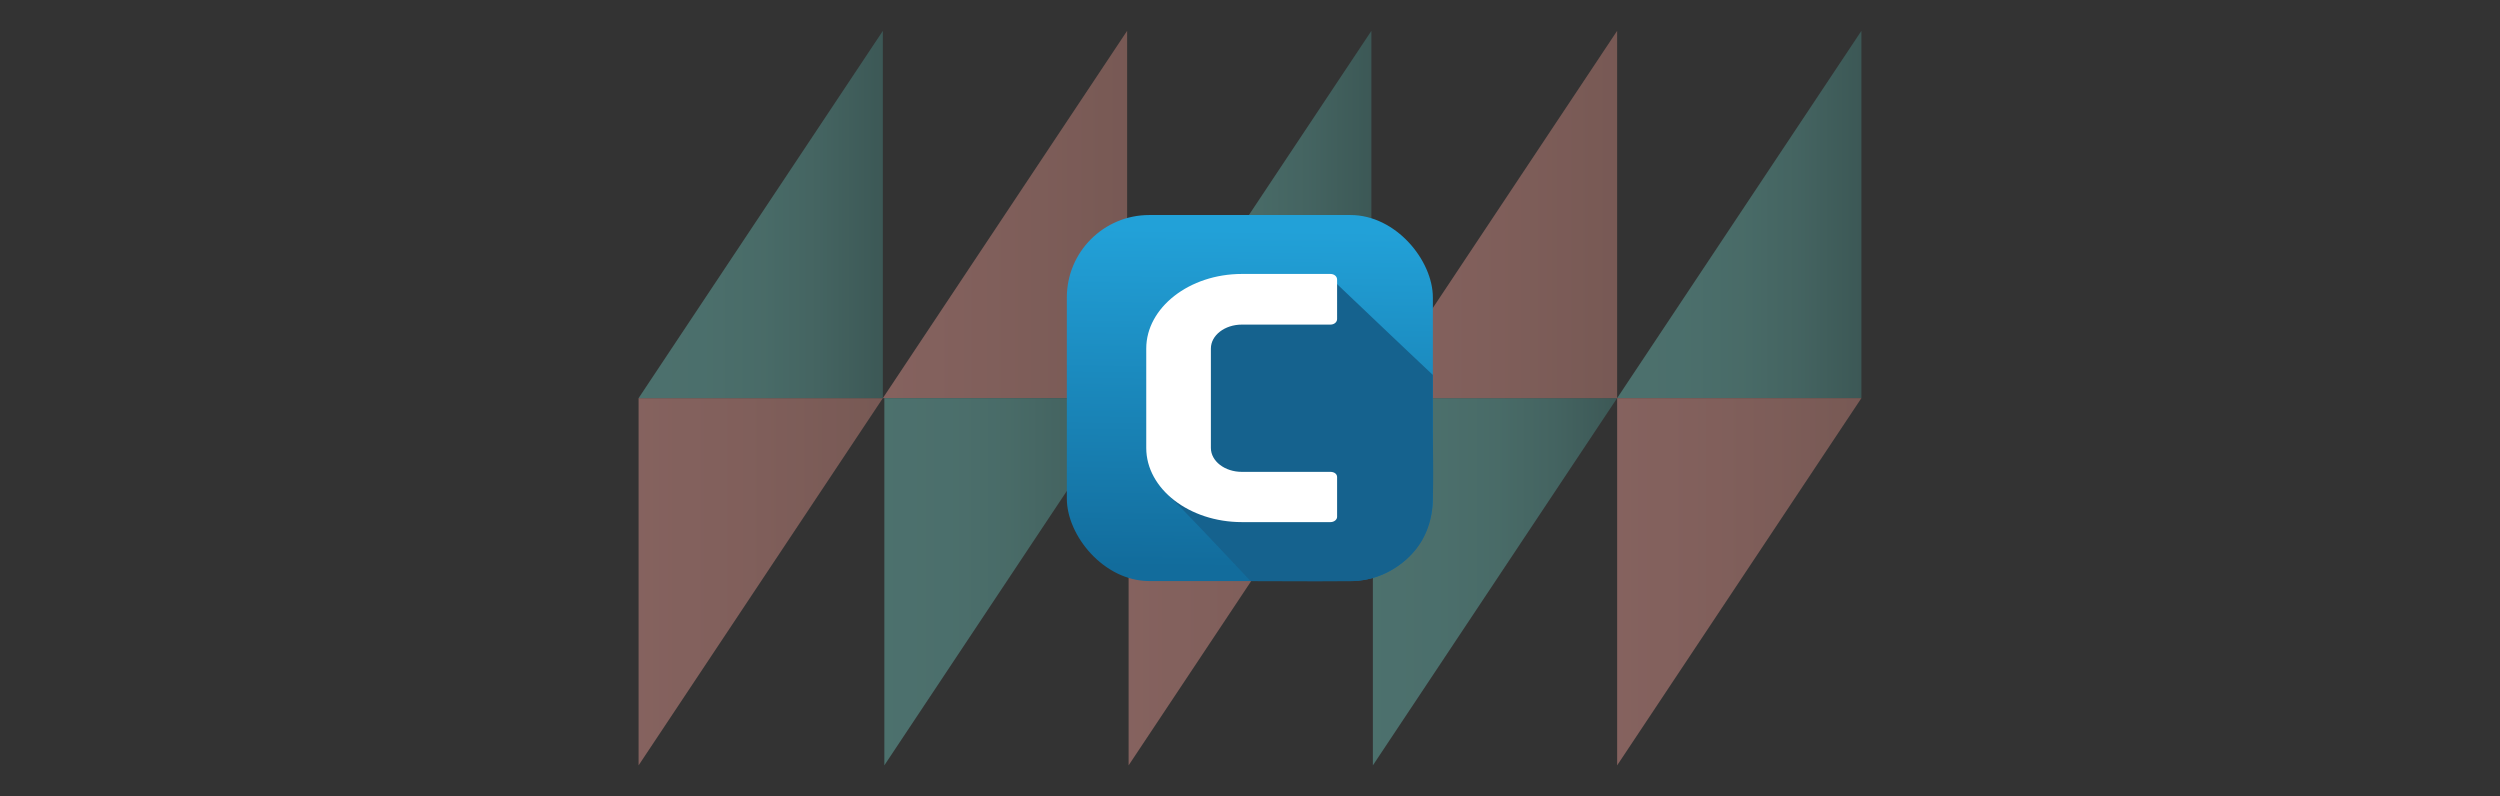
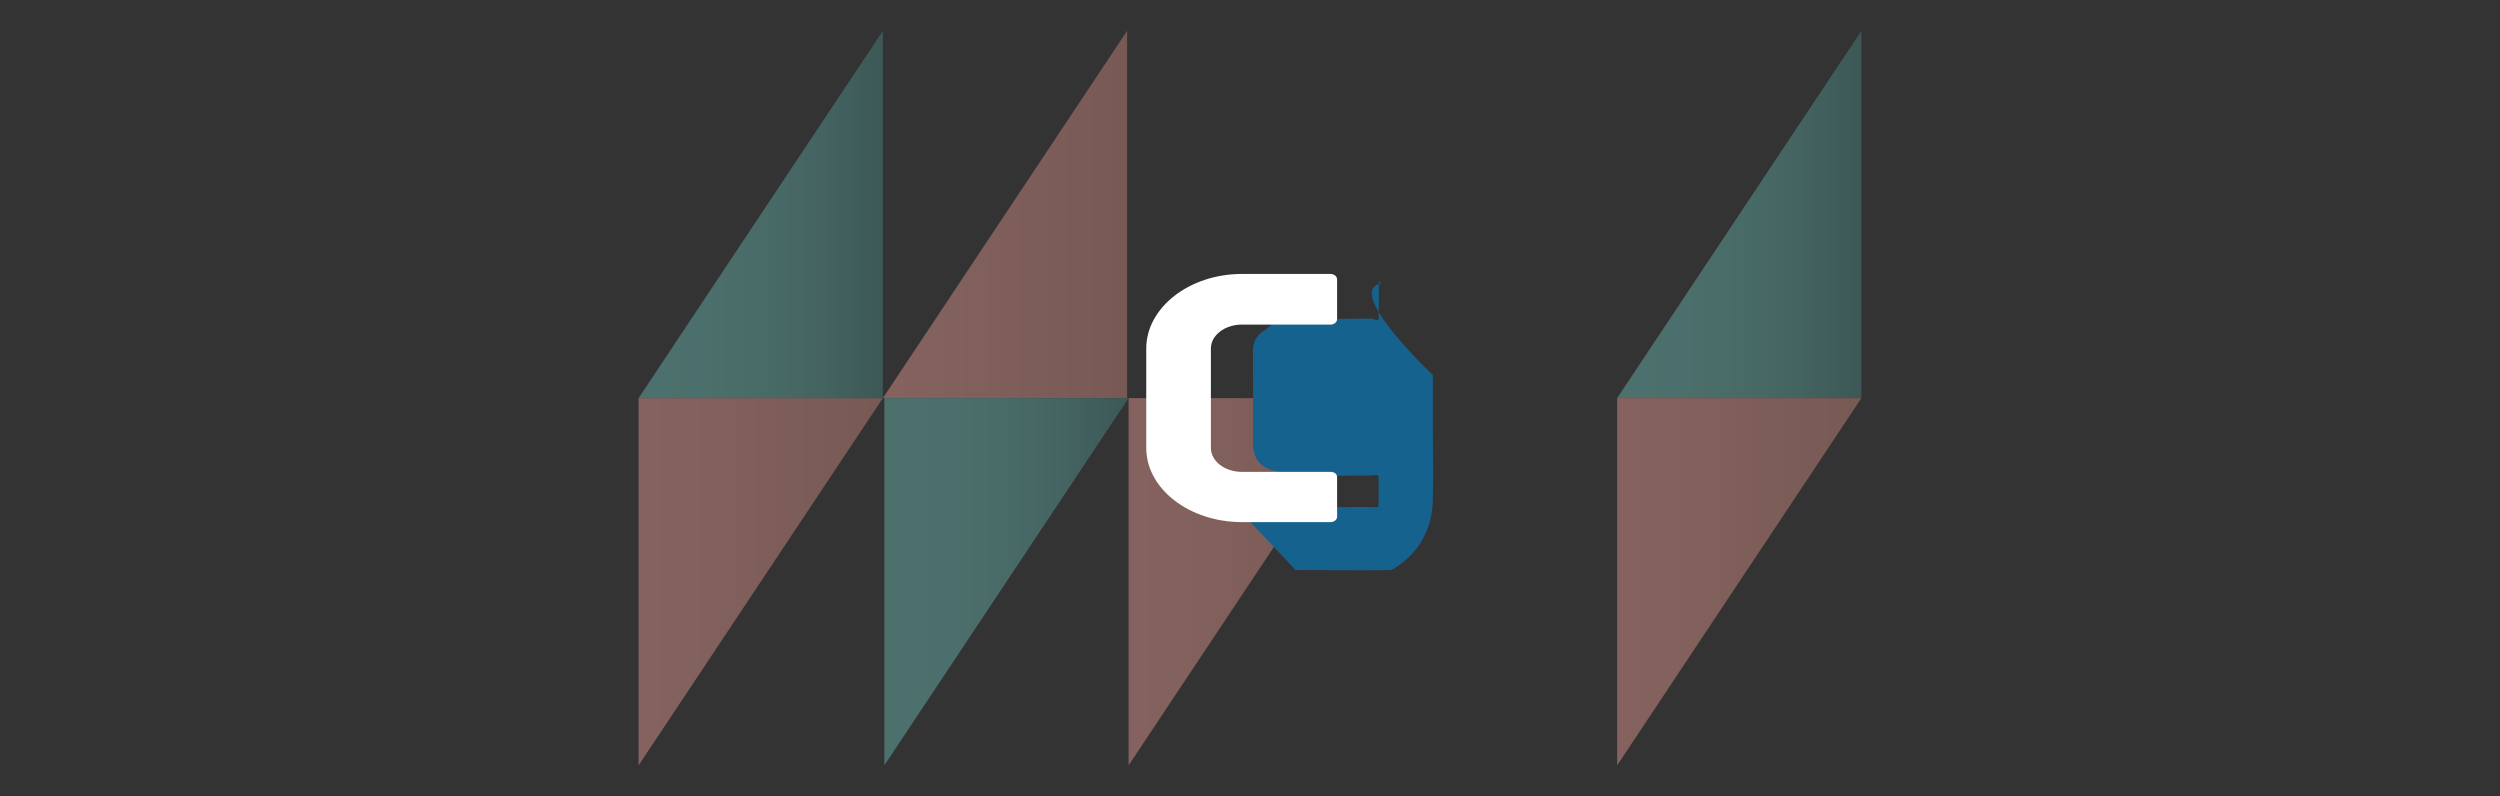
<svg xmlns="http://www.w3.org/2000/svg" xmlns:xlink="http://www.w3.org/1999/xlink" viewBox="0 0 1531.58 487.79">
  <rect x="0" y="0" width="1531.58" height="487.79" fill="#333333" stroke="none" />
  <defs>
    <style>.a{opacity:0.4;}.b{fill:url(#a);}.c{fill:url(#b);}.d{fill:url(#c);}.e{fill:url(#d);}.f{fill:url(#e);}.g{fill:url(#f);}.h{fill:url(#g);}.i{fill:url(#h);}.j{fill:url(#i);}.k{fill:url(#j);}.l{fill:url(#k);}.m{fill:#15628e;}.n{fill:#fff;}</style>
    <linearGradient id="a" x1="990.37" y1="131.39" x2="1140.02" y2="131.39" gradientUnits="userSpaceOnUse">
      <stop offset="0" stop-color="#71ccc3" />
      <stop offset="0.27" stop-color="#6fc8c0" />
      <stop offset="0.51" stop-color="#68beb5" />
      <stop offset="0.75" stop-color="#5caba4" />
      <stop offset="0.97" stop-color="#4b928c" />
      <stop offset="1" stop-color="#498e89" />
    </linearGradient>
    <linearGradient id="b" x1="391.22" y1="356.39" x2="540.87" y2="356.39" gradientUnits="userSpaceOnUse">
      <stop offset="0" stop-color="#ffa89f" />
      <stop offset="0.39" stop-color="#f5a197" />
      <stop offset="1" stop-color="#dd9185" />
    </linearGradient>
    <linearGradient id="c" x1="841.06" y1="356.39" x2="990.71" y2="356.39" xlink:href="#a" />
    <linearGradient id="d" x1="540.87" y1="131.39" x2="690.52" y2="131.39" xlink:href="#b" />
    <linearGradient id="e" x1="541.77" y1="356.39" x2="691.42" y2="356.39" xlink:href="#a" />
    <linearGradient id="f" x1="391.22" y1="131.39" x2="540.87" y2="131.39" xlink:href="#a" />
    <linearGradient id="g" x1="990.71" y1="356.39" x2="1140.36" y2="356.39" xlink:href="#b" />
    <linearGradient id="h" x1="841.06" y1="131.39" x2="990.71" y2="131.39" xlink:href="#b" />
    <linearGradient id="i" x1="690.52" y1="131.39" x2="840.16" y2="131.39" xlink:href="#a" />
    <linearGradient id="j" x1="691.42" y1="356.39" x2="841.06" y2="356.39" xlink:href="#b" />
    <linearGradient id="k" x1="764.45" y1="348.03" x2="766.92" y2="140.88" gradientUnits="userSpaceOnUse">
      <stop offset="0" stop-color="#126c9c" />
      <stop offset="1" stop-color="#22a1d8" />
    </linearGradient>
  </defs>
  <g class="a">
    <polygon class="b" points="1140.36 18.89 1140.36 243.9 990.71 243.9 1140.36 18.89" />
    <polygon class="c" points="391.22 243.9 391.22 468.89 540.87 243.9 391.22 243.9" />
-     <polygon class="d" points="990.71 243.9 841.07 468.89 841.07 243.9 990.71 243.9" />
    <polygon class="e" points="690.51 18.89 540.87 243.9 690.51 243.9 690.51 18.89" />
    <polygon class="f" points="691.42 243.9 541.77 468.89 541.77 243.9 691.42 243.9" />
    <polygon class="g" points="540.87 18.89 540.87 243.9 391.22 243.9 540.87 18.89" />
    <polygon class="h" points="990.71 243.9 990.71 468.89 1140.36 243.9 990.71 243.9" />
-     <polygon class="i" points="990.71 18.89 841.07 243.9 990.71 243.9 990.71 18.89" />
-     <polygon class="j" points="840.16 18.89 840.16 243.9 690.51 243.9 840.16 18.89" />
    <polygon class="k" points="691.42 243.9 691.42 468.89 841.07 243.9 691.42 243.9" />
  </g>
-   <rect class="l" x="653.58" y="131.73" width="224.24" height="224.24" rx="50.49" />
-   <path class="m" d="M877.81,229.65v31.87c0,14.36.44,28.75,0,43.09,0,19.16-8.26,34.82-25.42,44.65A51,51,0,0,1,824.78,356c-19.69.2-39,0-58.65,0,0,0-34.54-36.94-47.82-50.15-.78-.78-1.95-1.36-1.84-2.75,1-.19,1.66.5,2.42.93,9.7,5.41,25.74,13.26,36.84,13.4,19.08.23,37.76-.08,56.85-.09,3.49,0,4.4,1.22,4.41-2.37V294.44c0-4.72-.57-3.15-5.31-3.15-17,0-33.94.66-51,.62-1.94,0-4.11-3-6-3.27-9.68-1.52-14.68-7.37-14.68-17,0-19,.06-38,0-56.93,0-5.34,2.33-9.18,6.55-12,3.71-2.51,7.83-6.72,12.29-6.72,17.58,0,35.07-.79,52.64-.8,4.3,0,5.55,2.95,5.57-1.23,0-7.1.06-14.19.08-21.28a2.68,2.68,0,0,1,1.56.94C822.91,177.68,877,229.08,877.81,229.65Z" />
+   <path class="m" d="M877.81,229.65v31.87c0,14.36.44,28.75,0,43.09,0,19.16-8.26,34.82-25.42,44.65c-19.69.2-39,0-58.65,0,0,0-34.54-36.94-47.82-50.15-.78-.78-1.95-1.36-1.84-2.75,1-.19,1.66.5,2.42.93,9.7,5.41,25.74,13.26,36.84,13.4,19.08.23,37.76-.08,56.85-.09,3.49,0,4.4,1.22,4.41-2.37V294.44c0-4.72-.57-3.15-5.31-3.15-17,0-33.94.66-51,.62-1.94,0-4.11-3-6-3.27-9.68-1.52-14.68-7.37-14.68-17,0-19,.06-38,0-56.93,0-5.34,2.33-9.18,6.55-12,3.71-2.51,7.83-6.72,12.29-6.72,17.58,0,35.07-.79,52.64-.8,4.3,0,5.55,2.95,5.57-1.23,0-7.1.06-14.19.08-21.28a2.68,2.68,0,0,1,1.56.94C822.91,177.68,877,229.08,877.81,229.65Z" />
  <path class="n" d="M819.15,316.68V292.26c0-1.86-1.7-3.18-4.07-3.18H760.83c-10.52,0-19-6.55-19-14.65V213.51c0-8.09,8.48-14.65,19-14.65h54.25c2.37,0,4.07-1.57,4.07-3.43V171.27c0-1.85-1.7-3.44-4.07-3.44H760.83c-32.3,0-58.6,20.7-58.6,45.68v60.92c0,25,26.3,45.43,58.6,45.43h54.25c2.37,0,4.07-1.6,4.07-3.18" />
</svg>